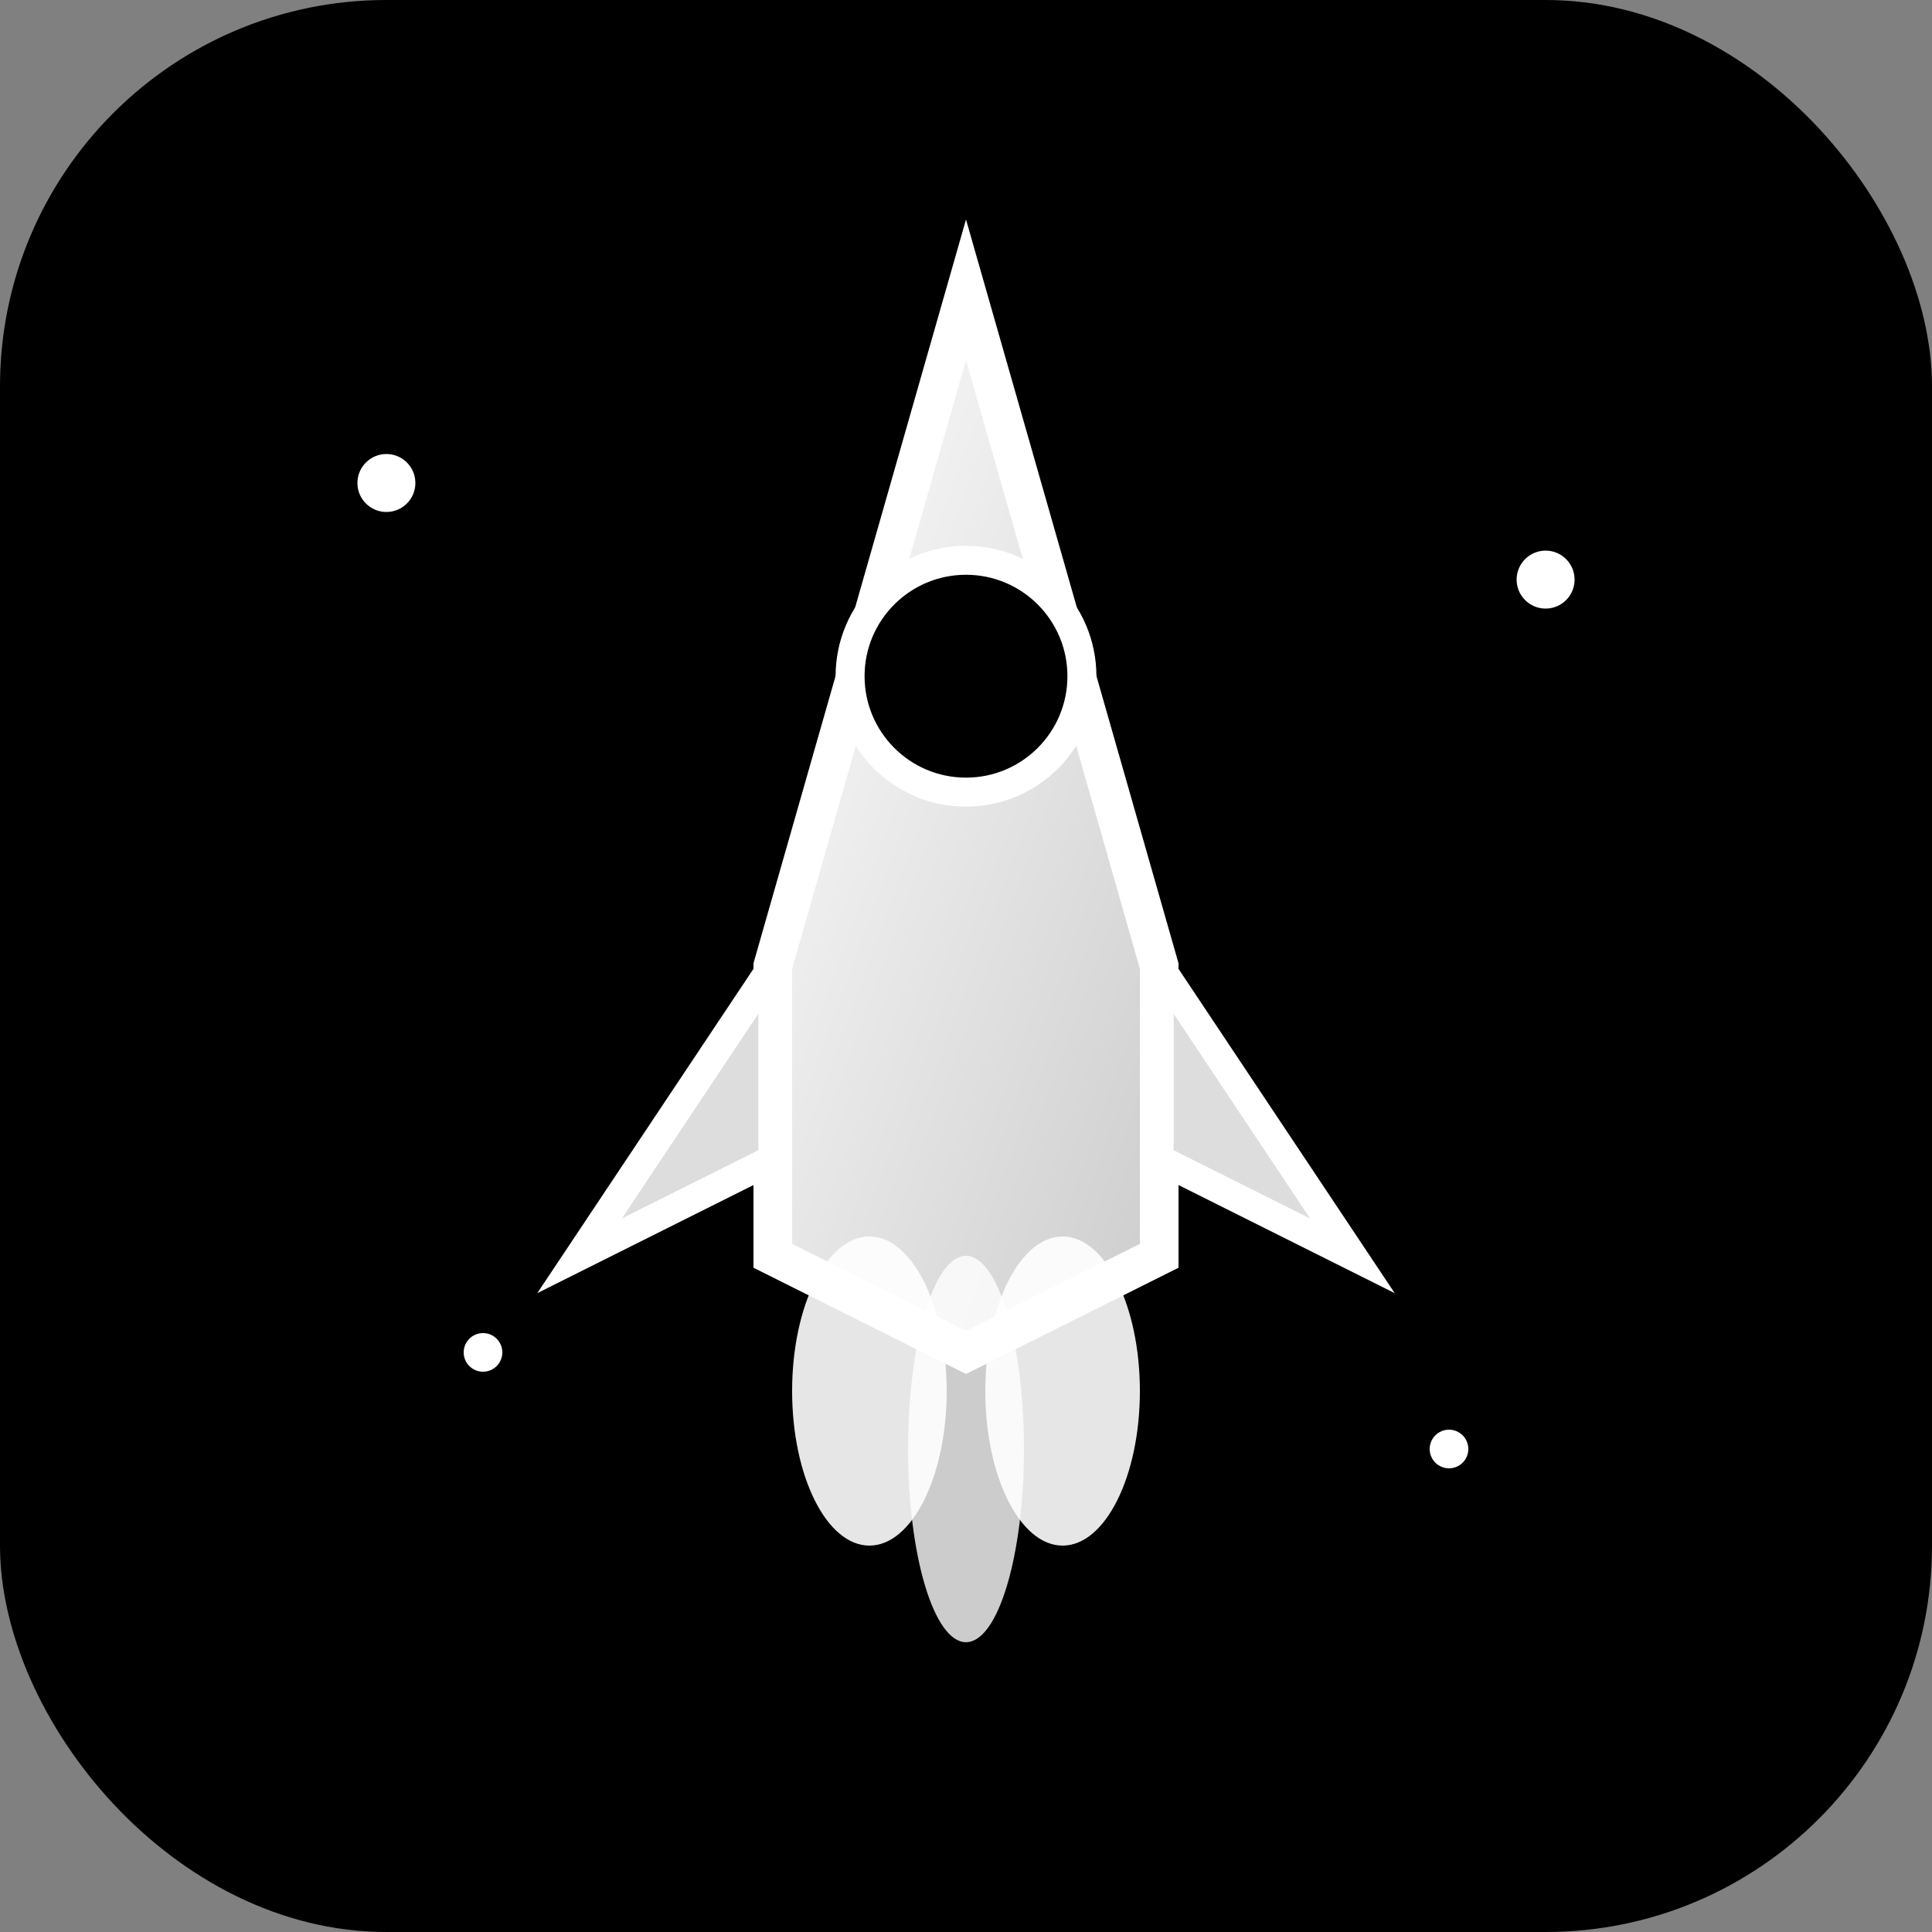
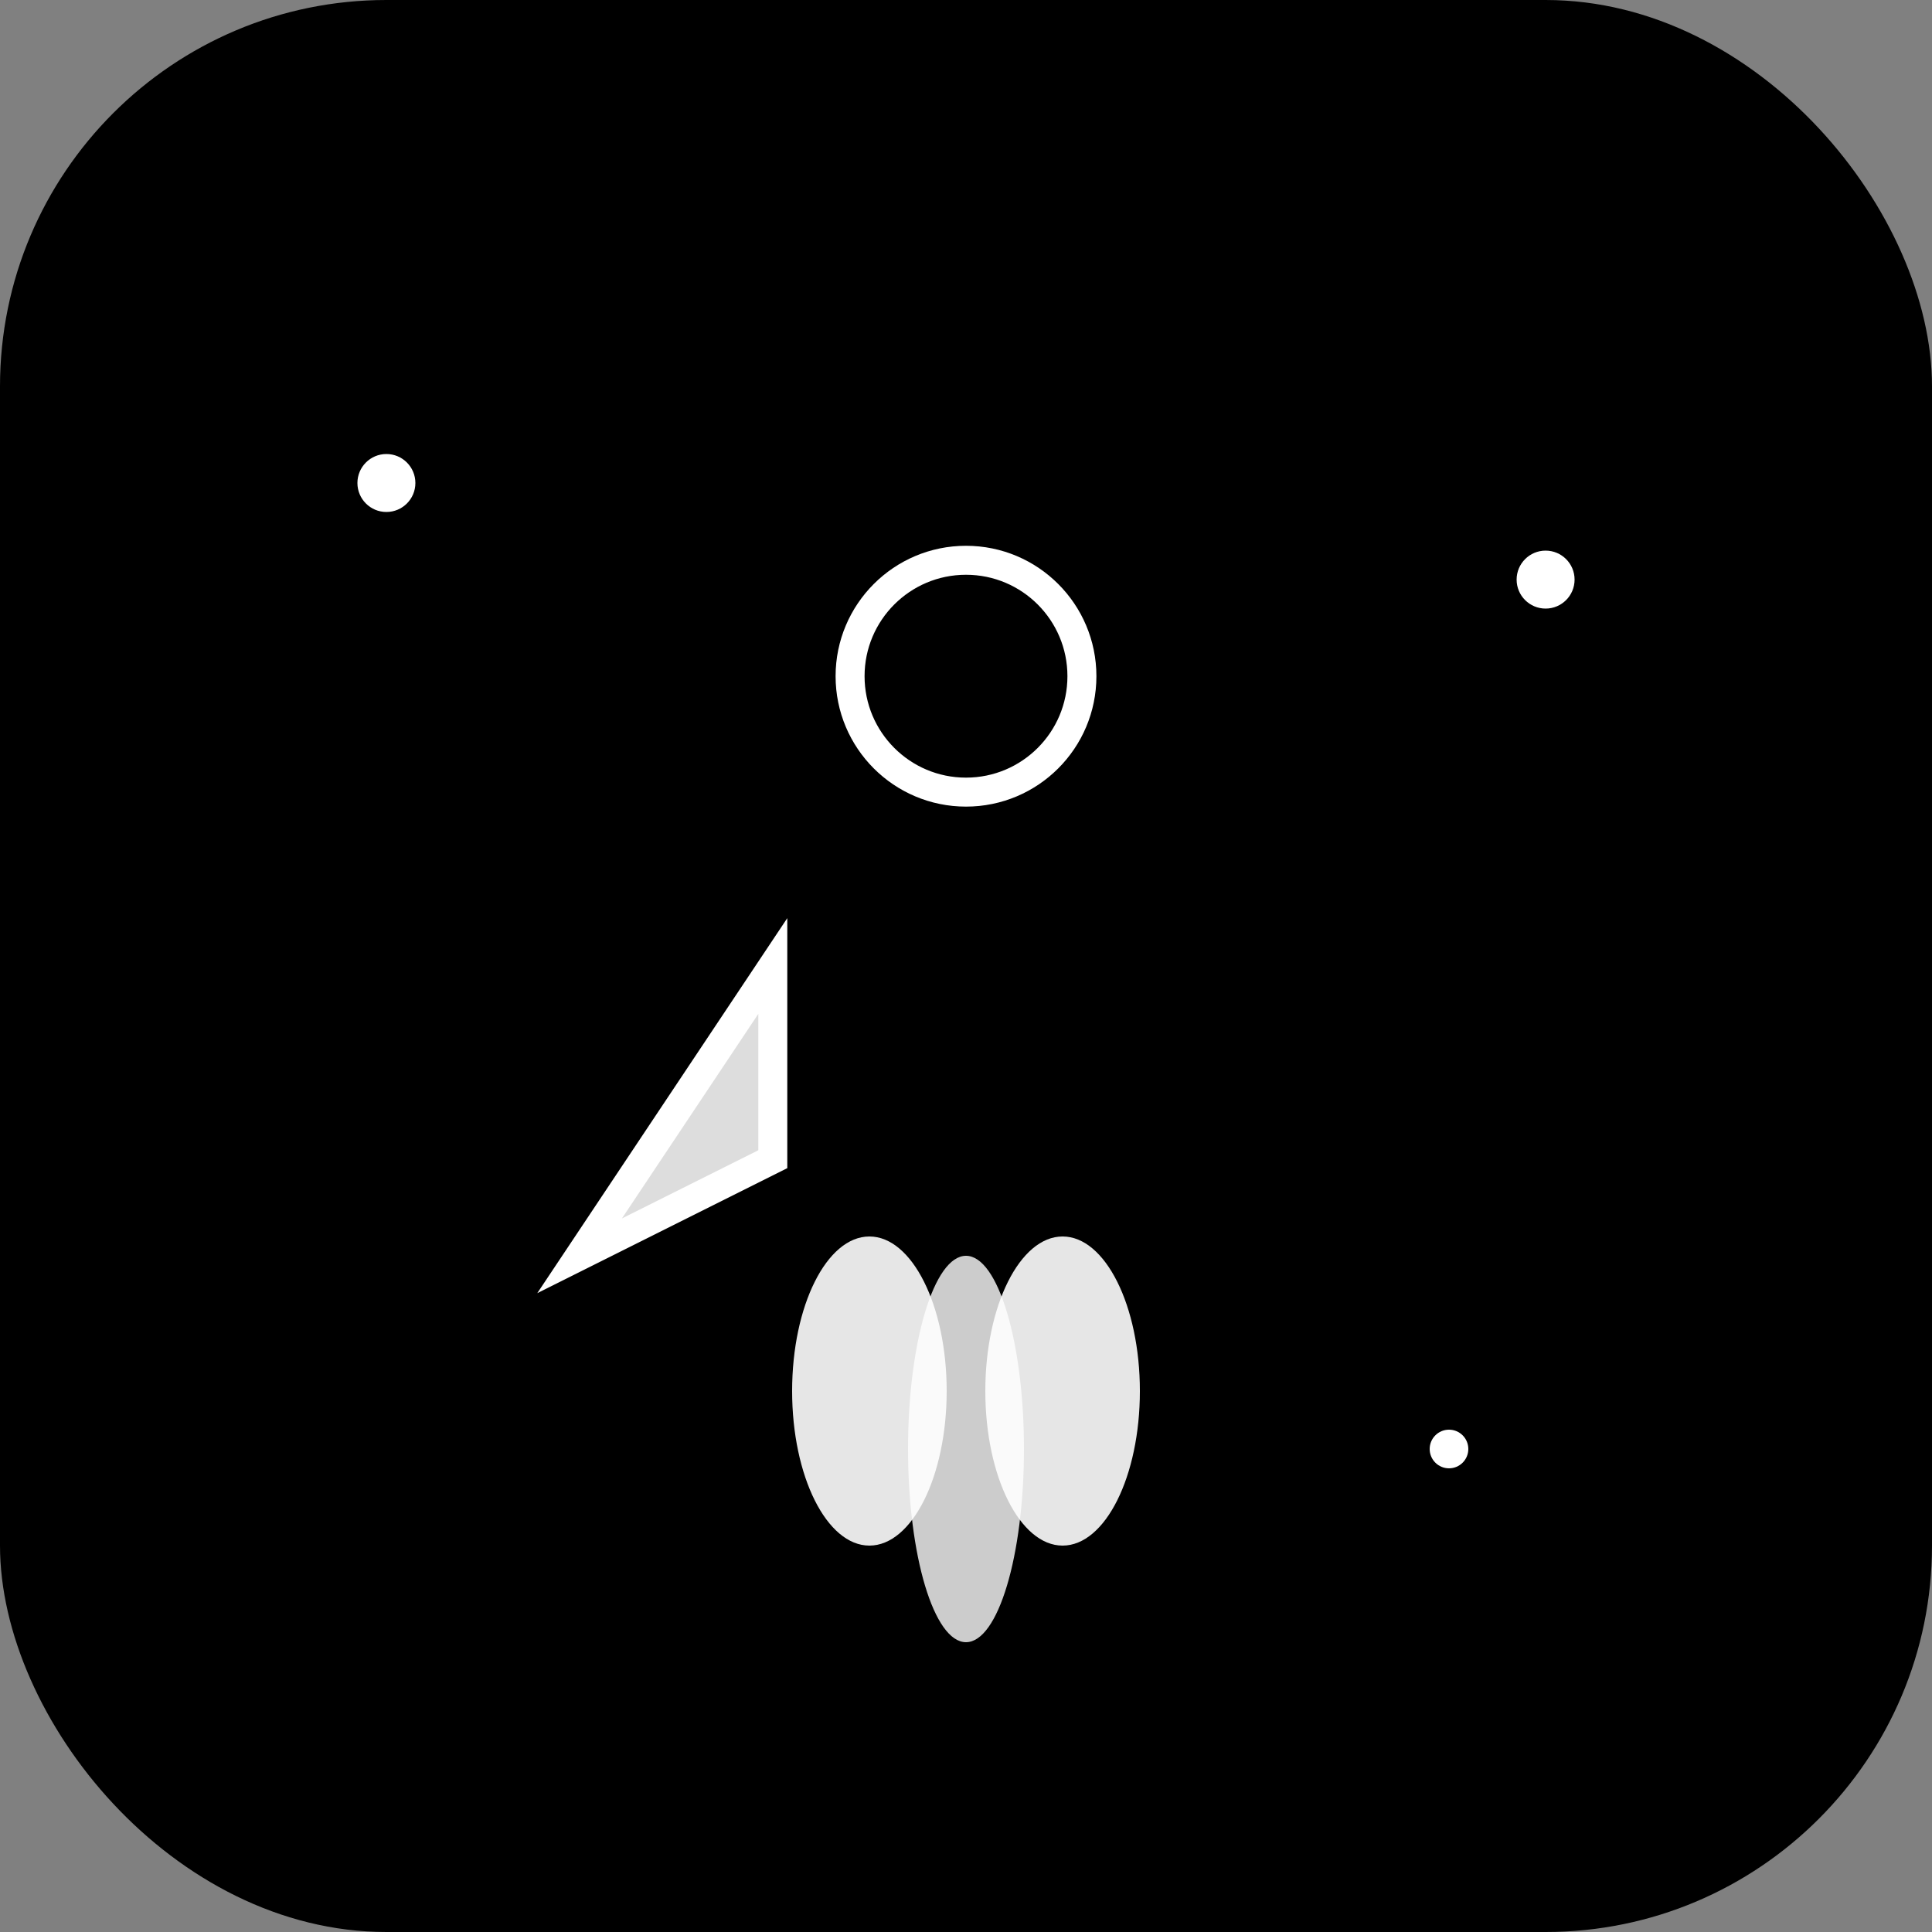
<svg xmlns="http://www.w3.org/2000/svg" viewBox="0 0 100 100">
  <rect x="0" y="0" width="100" height="100" fill="#808080" stroke="none" />
  <defs>
    <linearGradient id="grad" x1="0%" y1="0%" x2="100%" y2="100%">
      <stop offset="0%" style="stop-color:#fff;stop-opacity:1" />
      <stop offset="100%" style="stop-color:#ccc;stop-opacity:1" />
    </linearGradient>
  </defs>
  <rect width="100" height="100" rx="20" fill="#000" />
-   <path d="M50 15 L40 50 L40 65 L50 70 L60 65 L60 50 Z" fill="url(#grad)" stroke="#fff" stroke-width="2" />
  <circle cx="50" cy="35" r="6" fill="#000" stroke="#fff" stroke-width="1.5" />
  <path d="M40 50 L30 65 L40 60 Z" fill="#ddd" stroke="#fff" stroke-width="1.5" />
-   <path d="M60 50 L70 65 L60 60 Z" fill="#ddd" stroke="#fff" stroke-width="1.5" />
  <ellipse cx="45" cy="72" rx="4" ry="8" fill="#fff" opacity="0.9" />
  <ellipse cx="50" cy="75" rx="3" ry="10" fill="#fff" opacity="0.8" />
  <ellipse cx="55" cy="72" rx="4" ry="8" fill="#fff" opacity="0.9" />
  <circle cx="20" cy="25" r="1.5" fill="#fff" />
  <circle cx="80" cy="30" r="1.5" fill="#fff" />
-   <circle cx="25" cy="70" r="1" fill="#fff" />
  <circle cx="75" cy="75" r="1" fill="#fff" />
</svg>